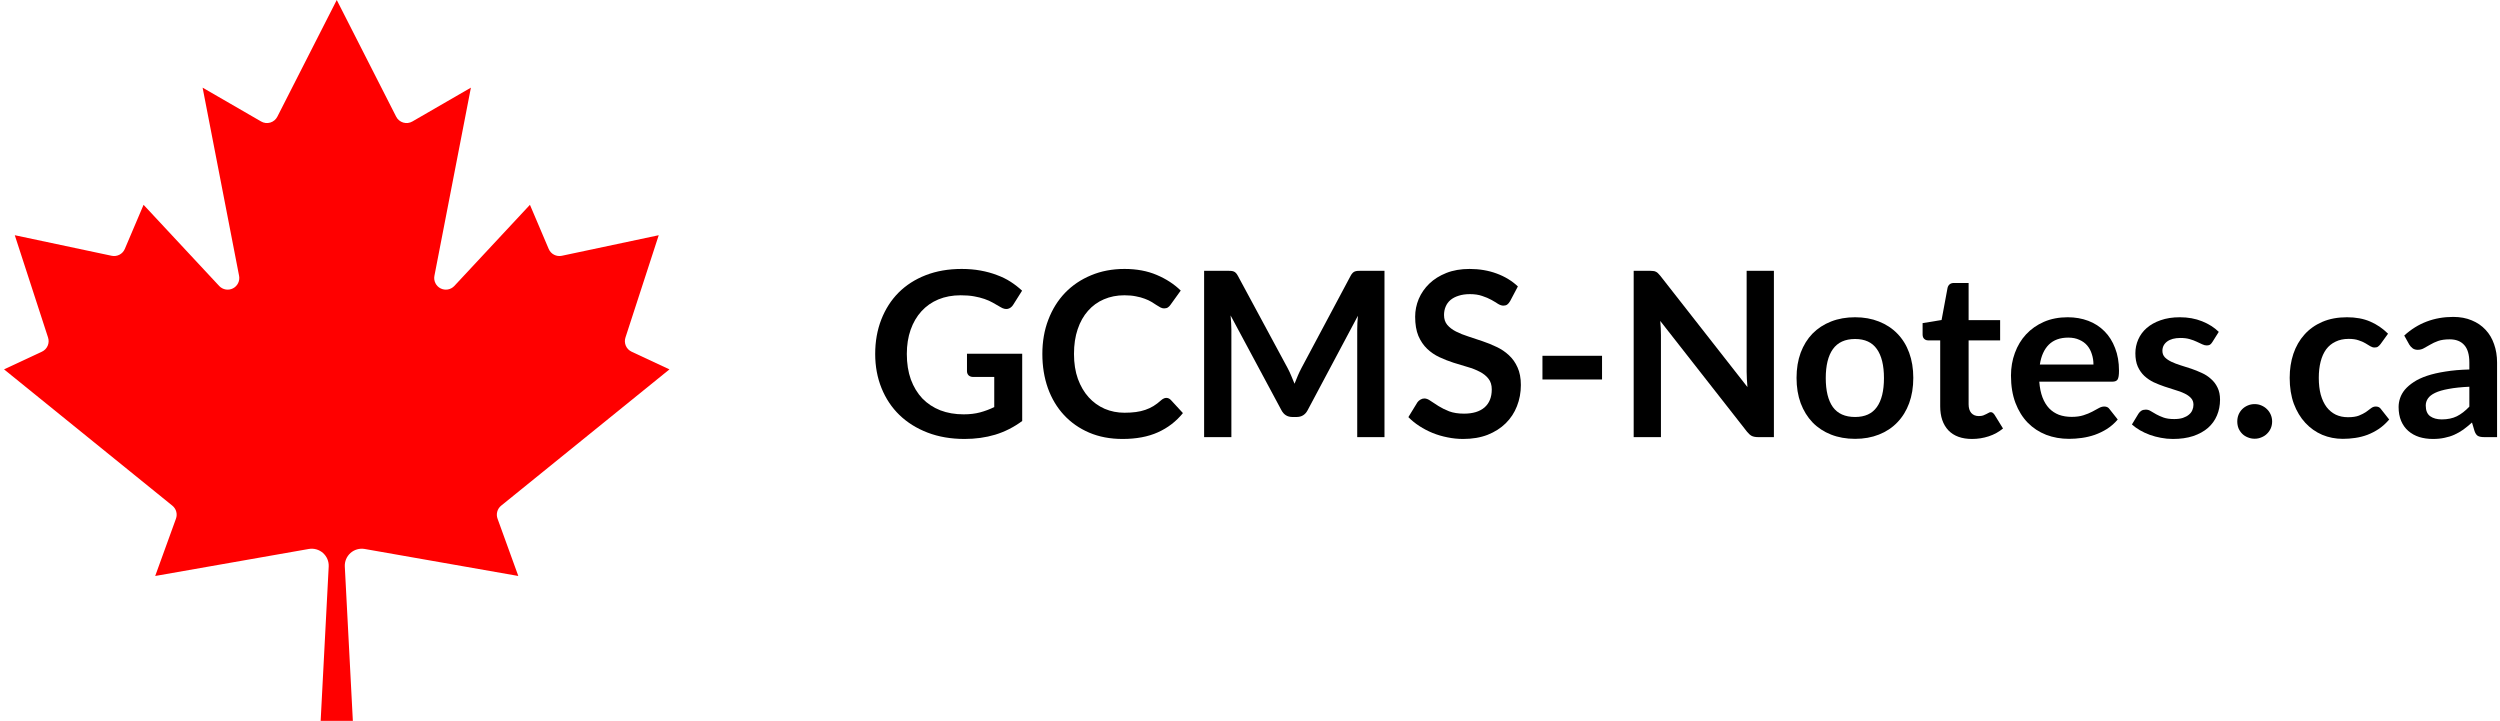
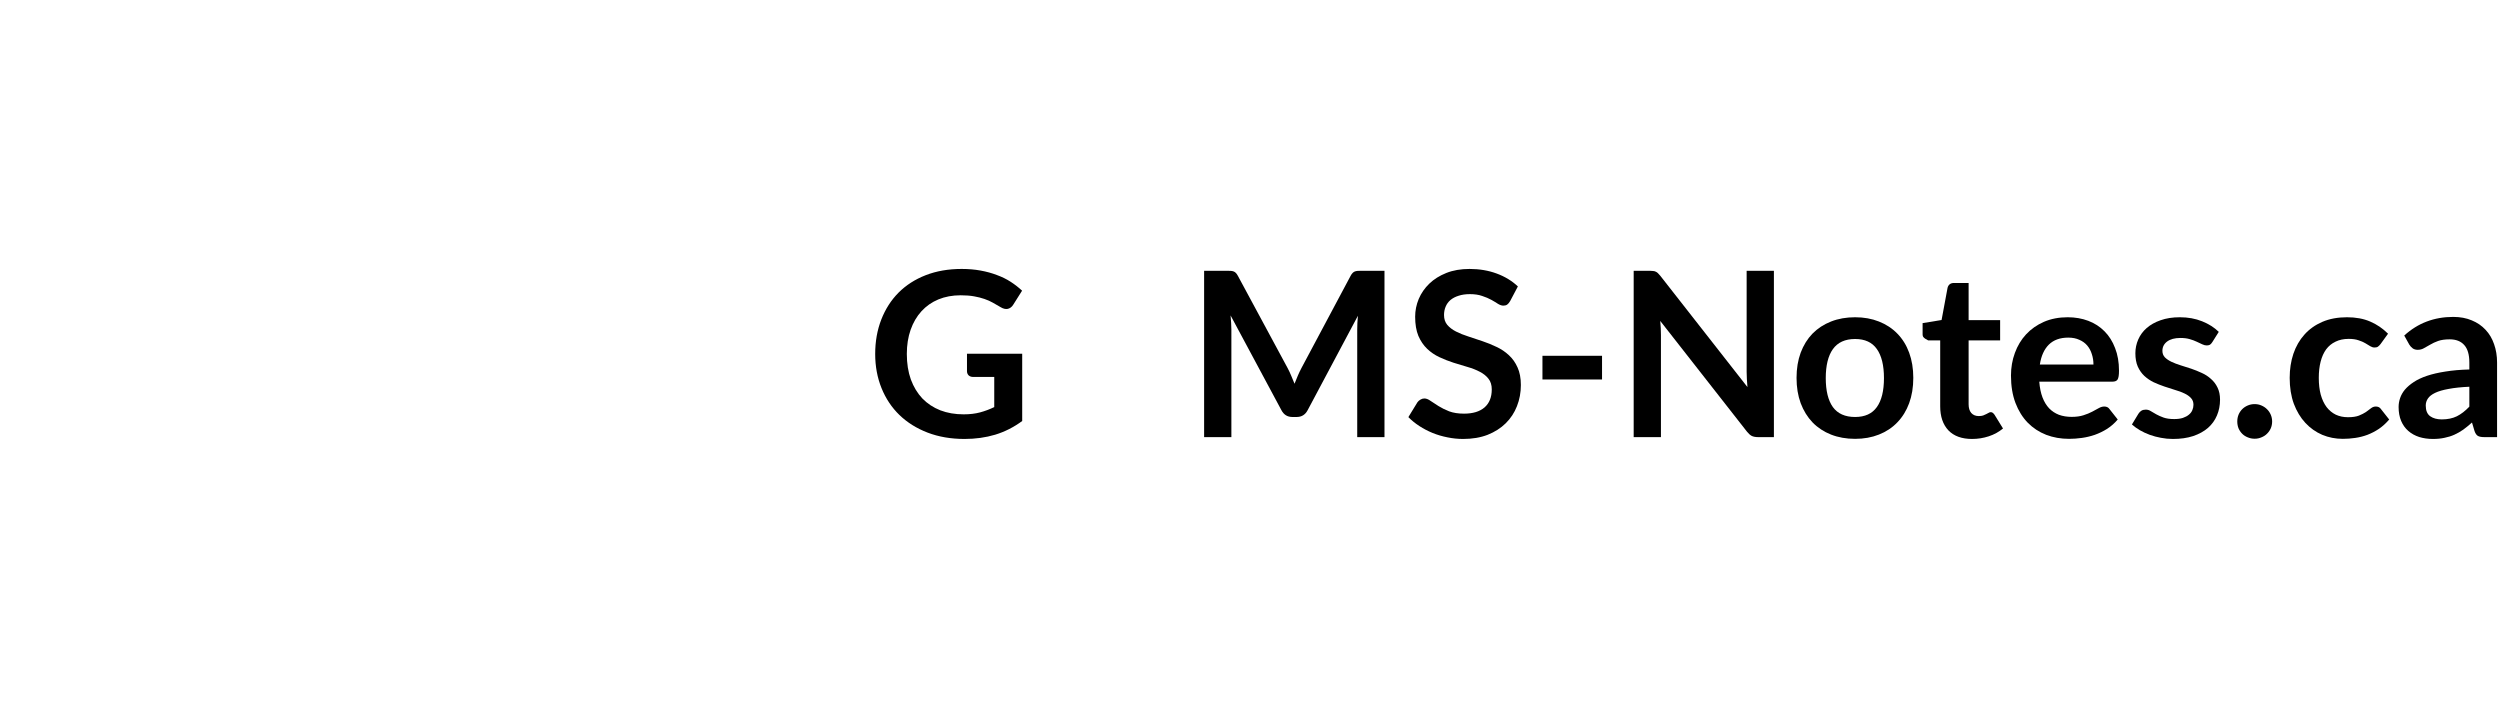
<svg xmlns="http://www.w3.org/2000/svg" width="326" height="94" viewBox="0 0 326 94" fill="none">
-   <path d="M41.813 94L42.863 73.871C42.878 73.539 42.819 73.209 42.69 72.904C42.56 72.599 42.364 72.327 42.116 72.107C41.867 71.888 41.573 71.727 41.254 71.637C40.935 71.546 40.6 71.528 40.274 71.585L20.238 75.107L22.943 67.643C23.053 67.346 23.067 67.022 22.983 66.716C22.9 66.411 22.723 66.139 22.477 65.94L0.528 48.166L5.473 45.857C5.807 45.699 6.072 45.425 6.218 45.086C6.364 44.746 6.381 44.365 6.266 44.014L1.927 30.672L14.57 33.355C14.912 33.426 15.269 33.377 15.579 33.215C15.889 33.054 16.134 32.79 16.272 32.468L18.721 26.707L28.588 37.297C28.814 37.535 29.11 37.693 29.433 37.748C29.757 37.803 30.089 37.752 30.381 37.602C30.672 37.453 30.908 37.212 31.051 36.917C31.195 36.623 31.239 36.289 31.177 35.967L26.419 11.429L34.046 15.838C34.225 15.943 34.424 16.01 34.63 16.035C34.836 16.06 35.045 16.042 35.244 15.983C35.443 15.924 35.628 15.825 35.787 15.691C35.946 15.558 36.076 15.394 36.169 15.208L43.913 0L51.656 15.208C51.749 15.394 51.879 15.558 52.038 15.691C52.197 15.825 52.382 15.924 52.581 15.983C52.78 16.042 52.989 16.06 53.195 16.035C53.401 16.01 53.6 15.943 53.779 15.838L61.406 11.429L56.648 35.967C56.586 36.289 56.63 36.623 56.774 36.917C56.917 37.212 57.153 37.453 57.444 37.602C57.736 37.752 58.068 37.803 58.392 37.748C58.715 37.693 59.011 37.535 59.237 37.297L69.104 26.707L71.553 32.468C71.691 32.79 71.936 33.054 72.246 33.215C72.556 33.377 72.913 33.426 73.255 33.355L85.898 30.672L81.559 44.014C81.444 44.365 81.461 44.746 81.607 45.086C81.753 45.425 82.018 45.699 82.352 45.857L87.297 48.166L65.348 65.94C65.102 66.139 64.925 66.411 64.842 66.716C64.758 67.022 64.772 67.346 64.882 67.643L67.587 75.107L47.551 71.585C47.225 71.528 46.89 71.546 46.571 71.637C46.252 71.727 45.958 71.888 45.709 72.107C45.461 72.327 45.265 72.599 45.135 72.904C45.006 73.209 44.947 73.539 44.962 73.871L46.012 94H41.813Z" fill="#FF0000" />
  <path d="M133.295 46.125V54.9C132.195 55.71 131.02 56.305 129.77 56.685C128.53 57.055 127.2 57.24 125.78 57.24C124.01 57.24 122.405 56.965 120.965 56.415C119.535 55.865 118.31 55.1 117.29 54.12C116.28 53.14 115.5 51.97 114.95 50.61C114.4 49.25 114.125 47.765 114.125 46.155C114.125 44.525 114.39 43.03 114.92 41.67C115.45 40.31 116.2 39.14 117.17 38.16C118.15 37.18 119.335 36.42 120.725 35.88C122.115 35.34 123.675 35.07 125.405 35.07C126.285 35.07 127.105 35.14 127.865 35.28C128.635 35.42 129.345 35.615 129.995 35.865C130.655 36.105 131.255 36.4 131.795 36.75C132.335 37.1 132.83 37.485 133.28 37.905L132.125 39.735C131.945 40.025 131.71 40.205 131.42 40.275C131.13 40.335 130.815 40.26 130.475 40.05C130.145 39.86 129.815 39.67 129.485 39.48C129.155 39.29 128.785 39.125 128.375 38.985C127.975 38.845 127.52 38.73 127.01 38.64C126.51 38.55 125.93 38.505 125.27 38.505C124.2 38.505 123.23 38.685 122.36 39.045C121.5 39.405 120.765 39.92 120.155 40.59C119.545 41.26 119.075 42.065 118.745 43.005C118.415 43.945 118.25 44.995 118.25 46.155C118.25 47.395 118.425 48.505 118.775 49.485C119.135 50.455 119.635 51.28 120.275 51.96C120.925 52.63 121.705 53.145 122.615 53.505C123.525 53.855 124.54 54.03 125.66 54.03C126.46 54.03 127.175 53.945 127.805 53.775C128.435 53.605 129.05 53.375 129.65 53.085V49.155H126.92C126.66 49.155 126.455 49.085 126.305 48.945C126.165 48.795 126.095 48.615 126.095 48.405V46.125H133.295Z" fill="black" />
-   <path d="M152.078 51.885C152.298 51.885 152.493 51.97 152.663 52.14L154.253 53.865C153.373 54.955 152.288 55.79 150.998 56.37C149.718 56.95 148.178 57.24 146.378 57.24C144.768 57.24 143.318 56.965 142.028 56.415C140.748 55.865 139.653 55.1 138.743 54.12C137.833 53.14 137.133 51.97 136.643 50.61C136.163 49.25 135.923 47.765 135.923 46.155C135.923 44.525 136.183 43.035 136.703 41.685C137.223 40.325 137.953 39.155 138.893 38.175C139.843 37.195 140.973 36.435 142.283 35.895C143.593 35.345 145.043 35.07 146.633 35.07C148.213 35.07 149.613 35.33 150.833 35.85C152.063 36.37 153.108 37.05 153.968 37.89L152.618 39.765C152.538 39.885 152.433 39.99 152.303 40.08C152.183 40.17 152.013 40.215 151.793 40.215C151.643 40.215 151.488 40.175 151.328 40.095C151.168 40.005 150.993 39.9 150.803 39.78C150.613 39.65 150.393 39.51 150.143 39.36C149.893 39.21 149.603 39.075 149.273 38.955C148.943 38.825 148.558 38.72 148.118 38.64C147.688 38.55 147.188 38.505 146.618 38.505C145.648 38.505 144.758 38.68 143.948 39.03C143.148 39.37 142.458 39.87 141.878 40.53C141.298 41.18 140.848 41.98 140.528 42.93C140.208 43.87 140.048 44.945 140.048 46.155C140.048 47.375 140.218 48.46 140.558 49.41C140.908 50.36 141.378 51.16 141.968 51.81C142.558 52.46 143.253 52.96 144.053 53.31C144.853 53.65 145.713 53.82 146.633 53.82C147.183 53.82 147.678 53.79 148.118 53.73C148.568 53.67 148.978 53.575 149.348 53.445C149.728 53.315 150.083 53.15 150.413 52.95C150.753 52.74 151.088 52.485 151.418 52.185C151.518 52.095 151.623 52.025 151.733 51.975C151.843 51.915 151.958 51.885 152.078 51.885Z" fill="black" />
  <path d="M180.537 35.31V57H176.982V42.99C176.982 42.43 177.012 41.825 177.072 41.175L170.517 53.49C170.207 54.08 169.732 54.375 169.092 54.375H168.522C167.882 54.375 167.407 54.08 167.097 53.49L160.467 41.13C160.497 41.46 160.522 41.785 160.542 42.105C160.562 42.425 160.572 42.72 160.572 42.99V57H157.017V35.31H160.062C160.242 35.31 160.397 35.315 160.527 35.325C160.657 35.335 160.772 35.36 160.872 35.4C160.982 35.44 161.077 35.505 161.157 35.595C161.247 35.685 161.332 35.805 161.412 35.955L167.907 48C168.077 48.32 168.232 48.65 168.372 48.99C168.522 49.33 168.667 49.68 168.807 50.04C168.947 49.67 169.092 49.315 169.242 48.975C169.392 48.625 169.552 48.29 169.722 47.97L176.127 35.955C176.207 35.805 176.292 35.685 176.382 35.595C176.472 35.505 176.567 35.44 176.667 35.4C176.777 35.36 176.897 35.335 177.027 35.325C177.157 35.315 177.312 35.31 177.492 35.31H180.537Z" fill="black" />
  <path d="M196.926 39.255C196.806 39.465 196.676 39.62 196.536 39.72C196.406 39.81 196.241 39.855 196.041 39.855C195.831 39.855 195.601 39.78 195.351 39.63C195.111 39.47 194.821 39.295 194.481 39.105C194.141 38.915 193.741 38.745 193.281 38.595C192.831 38.435 192.296 38.355 191.676 38.355C191.116 38.355 190.626 38.425 190.206 38.565C189.786 38.695 189.431 38.88 189.141 39.12C188.861 39.36 188.651 39.65 188.511 39.99C188.371 40.32 188.301 40.685 188.301 41.085C188.301 41.595 188.441 42.02 188.721 42.36C189.011 42.7 189.391 42.99 189.861 43.23C190.331 43.47 190.866 43.685 191.466 43.875C192.066 44.065 192.681 44.27 193.311 44.49C193.941 44.7 194.556 44.95 195.156 45.24C195.756 45.52 196.291 45.88 196.761 46.32C197.231 46.75 197.606 47.28 197.886 47.91C198.176 48.54 198.321 49.305 198.321 50.205C198.321 51.185 198.151 52.105 197.811 52.965C197.481 53.815 196.991 54.56 196.341 55.2C195.701 55.83 194.916 56.33 193.986 56.7C193.056 57.06 191.991 57.24 190.791 57.24C190.101 57.24 189.421 57.17 188.751 57.03C188.081 56.9 187.436 56.71 186.816 56.46C186.206 56.21 185.631 55.91 185.091 55.56C184.551 55.21 184.071 54.82 183.651 54.39L184.836 52.455C184.936 52.315 185.066 52.2 185.226 52.11C185.386 52.01 185.556 51.96 185.736 51.96C185.986 51.96 186.256 52.065 186.546 52.275C186.836 52.475 187.181 52.7 187.581 52.95C187.981 53.2 188.446 53.43 188.976 53.64C189.516 53.84 190.161 53.94 190.911 53.94C192.061 53.94 192.951 53.67 193.581 53.13C194.211 52.58 194.526 51.795 194.526 50.775C194.526 50.205 194.381 49.74 194.091 49.38C193.811 49.02 193.436 48.72 192.966 48.48C192.496 48.23 191.961 48.02 191.361 47.85C190.761 47.68 190.151 47.495 189.531 47.295C188.911 47.095 188.301 46.855 187.701 46.575C187.101 46.295 186.566 45.93 186.096 45.48C185.626 45.03 185.246 44.47 184.956 43.8C184.676 43.12 184.536 42.285 184.536 41.295C184.536 40.505 184.691 39.735 185.001 38.985C185.321 38.235 185.781 37.57 186.381 36.99C186.981 36.41 187.721 35.945 188.601 35.595C189.481 35.245 190.491 35.07 191.631 35.07C192.911 35.07 194.091 35.27 195.171 35.67C196.251 36.07 197.171 36.63 197.931 37.35L196.926 39.255Z" fill="black" />
  <path d="M201.136 46.395H208.906V49.485H201.136V46.395Z" fill="black" />
  <path d="M231.317 35.31V57H229.247C228.927 57 228.657 56.95 228.437 56.85C228.227 56.74 228.022 56.56 227.822 56.31L216.497 41.85C216.557 42.51 216.587 43.12 216.587 43.68V57H213.032V35.31H215.147C215.317 35.31 215.462 35.32 215.582 35.34C215.712 35.35 215.822 35.38 215.912 35.43C216.012 35.47 216.107 35.535 216.197 35.625C216.287 35.705 216.387 35.815 216.497 35.955L227.867 50.475C227.837 50.125 227.812 49.78 227.792 49.44C227.772 49.1 227.762 48.785 227.762 48.495V35.31H231.317Z" fill="black" />
  <path d="M241.904 41.37C243.044 41.37 244.079 41.555 245.009 41.925C245.949 42.295 246.749 42.82 247.409 43.5C248.079 44.18 248.594 45.01 248.954 45.99C249.314 46.97 249.494 48.065 249.494 49.275C249.494 50.495 249.314 51.595 248.954 52.575C248.594 53.555 248.079 54.39 247.409 55.08C246.749 55.77 245.949 56.3 245.009 56.67C244.079 57.04 243.044 57.225 241.904 57.225C240.754 57.225 239.709 57.04 238.769 56.67C237.829 56.3 237.024 55.77 236.354 55.08C235.694 54.39 235.179 53.555 234.809 52.575C234.449 51.595 234.269 50.495 234.269 49.275C234.269 48.065 234.449 46.97 234.809 45.99C235.179 45.01 235.694 44.18 236.354 43.5C237.024 42.82 237.829 42.295 238.769 41.925C239.709 41.555 240.754 41.37 241.904 41.37ZM241.904 54.375C243.184 54.375 244.129 53.945 244.739 53.085C245.359 52.225 245.669 50.965 245.669 49.305C245.669 47.645 245.359 46.38 244.739 45.51C244.129 44.64 243.184 44.205 241.904 44.205C240.604 44.205 239.639 44.645 239.009 45.525C238.389 46.395 238.079 47.655 238.079 49.305C238.079 50.955 238.389 52.215 239.009 53.085C239.639 53.945 240.604 54.375 241.904 54.375Z" fill="black" />
-   <path d="M257.157 57.24C255.817 57.24 254.787 56.865 254.067 56.115C253.357 55.355 253.002 54.31 253.002 52.98V44.385H251.427C251.227 44.385 251.057 44.32 250.917 44.19C250.777 44.06 250.707 43.865 250.707 43.605V42.135L253.182 41.73L253.962 37.53C254.012 37.33 254.107 37.175 254.247 37.065C254.387 36.955 254.567 36.9 254.787 36.9H256.707V41.745H260.817V44.385H256.707V52.725C256.707 53.205 256.822 53.58 257.052 53.85C257.292 54.12 257.617 54.255 258.027 54.255C258.257 54.255 258.447 54.23 258.597 54.18C258.757 54.12 258.892 54.06 259.002 54C259.122 53.94 259.227 53.885 259.317 53.835C259.407 53.775 259.497 53.745 259.587 53.745C259.697 53.745 259.787 53.775 259.857 53.835C259.927 53.885 260.002 53.965 260.082 54.075L261.192 55.875C260.652 56.325 260.032 56.665 259.332 56.895C258.632 57.125 257.907 57.24 257.157 57.24Z" fill="black" />
+   <path d="M257.157 57.24C255.817 57.24 254.787 56.865 254.067 56.115C253.357 55.355 253.002 54.31 253.002 52.98V44.385H251.427C250.777 44.06 250.707 43.865 250.707 43.605V42.135L253.182 41.73L253.962 37.53C254.012 37.33 254.107 37.175 254.247 37.065C254.387 36.955 254.567 36.9 254.787 36.9H256.707V41.745H260.817V44.385H256.707V52.725C256.707 53.205 256.822 53.58 257.052 53.85C257.292 54.12 257.617 54.255 258.027 54.255C258.257 54.255 258.447 54.23 258.597 54.18C258.757 54.12 258.892 54.06 259.002 54C259.122 53.94 259.227 53.885 259.317 53.835C259.407 53.775 259.497 53.745 259.587 53.745C259.697 53.745 259.787 53.775 259.857 53.835C259.927 53.885 260.002 53.965 260.082 54.075L261.192 55.875C260.652 56.325 260.032 56.665 259.332 56.895C258.632 57.125 257.907 57.24 257.157 57.24Z" fill="black" />
  <path d="M272.987 47.535C272.987 47.055 272.917 46.605 272.777 46.185C272.647 45.755 272.447 45.38 272.177 45.06C271.907 44.74 271.562 44.49 271.142 44.31C270.732 44.12 270.252 44.025 269.702 44.025C268.632 44.025 267.787 44.33 267.167 44.94C266.557 45.55 266.167 46.415 265.997 47.535H272.987ZM265.922 49.77C265.982 50.56 266.122 51.245 266.342 51.825C266.562 52.395 266.852 52.87 267.212 53.25C267.572 53.62 267.997 53.9 268.487 54.09C268.987 54.27 269.537 54.36 270.137 54.36C270.737 54.36 271.252 54.29 271.682 54.15C272.122 54.01 272.502 53.855 272.822 53.685C273.152 53.515 273.437 53.36 273.677 53.22C273.927 53.08 274.167 53.01 274.397 53.01C274.707 53.01 274.937 53.125 275.087 53.355L276.152 54.705C275.742 55.185 275.282 55.59 274.772 55.92C274.262 56.24 273.727 56.5 273.167 56.7C272.617 56.89 272.052 57.025 271.472 57.105C270.902 57.185 270.347 57.225 269.807 57.225C268.737 57.225 267.742 57.05 266.822 56.7C265.902 56.34 265.102 55.815 264.422 55.125C263.742 54.425 263.207 53.565 262.817 52.545C262.427 51.515 262.232 50.325 262.232 48.975C262.232 47.925 262.402 46.94 262.742 46.02C263.082 45.09 263.567 44.285 264.197 43.605C264.837 42.915 265.612 42.37 266.522 41.97C267.442 41.57 268.477 41.37 269.627 41.37C270.597 41.37 271.492 41.525 272.312 41.835C273.132 42.145 273.837 42.6 274.427 43.2C275.017 43.79 275.477 44.52 275.807 45.39C276.147 46.25 276.317 47.235 276.317 48.345C276.317 48.905 276.257 49.285 276.137 49.485C276.017 49.675 275.787 49.77 275.447 49.77H265.922Z" fill="black" />
  <path d="M288.488 44.61C288.388 44.77 288.283 44.885 288.173 44.955C288.063 45.015 287.923 45.045 287.753 45.045C287.573 45.045 287.378 44.995 287.168 44.895C286.968 44.795 286.733 44.685 286.463 44.565C286.193 44.435 285.883 44.32 285.533 44.22C285.193 44.12 284.788 44.07 284.318 44.07C283.588 44.07 283.013 44.225 282.593 44.535C282.183 44.845 281.978 45.25 281.978 45.75C281.978 46.08 282.083 46.36 282.293 46.59C282.513 46.81 282.798 47.005 283.148 47.175C283.508 47.345 283.913 47.5 284.363 47.64C284.813 47.77 285.268 47.915 285.728 48.075C286.198 48.235 286.658 48.42 287.108 48.63C287.558 48.83 287.958 49.09 288.308 49.41C288.668 49.72 288.953 50.095 289.163 50.535C289.383 50.975 289.493 51.505 289.493 52.125C289.493 52.865 289.358 53.55 289.088 54.18C288.828 54.8 288.438 55.34 287.918 55.8C287.398 56.25 286.753 56.605 285.983 56.865C285.223 57.115 284.343 57.24 283.343 57.24C282.813 57.24 282.293 57.19 281.783 57.09C281.283 57 280.798 56.87 280.328 56.7C279.868 56.53 279.438 56.33 279.038 56.1C278.648 55.87 278.303 55.62 278.003 55.35L278.858 53.94C278.968 53.77 279.098 53.64 279.248 53.55C279.398 53.46 279.588 53.415 279.818 53.415C280.048 53.415 280.263 53.48 280.463 53.61C280.673 53.74 280.913 53.88 281.183 54.03C281.453 54.18 281.768 54.32 282.128 54.45C282.498 54.58 282.963 54.645 283.523 54.645C283.963 54.645 284.338 54.595 284.648 54.495C284.968 54.385 285.228 54.245 285.428 54.075C285.638 53.905 285.788 53.71 285.878 53.49C285.978 53.26 286.028 53.025 286.028 52.785C286.028 52.425 285.918 52.13 285.698 51.9C285.488 51.67 285.203 51.47 284.843 51.3C284.493 51.13 284.088 50.98 283.628 50.85C283.178 50.71 282.713 50.56 282.233 50.4C281.763 50.24 281.298 50.055 280.838 49.845C280.388 49.625 279.983 49.35 279.623 49.02C279.273 48.69 278.988 48.285 278.768 47.805C278.558 47.325 278.453 46.745 278.453 46.065C278.453 45.435 278.578 44.835 278.828 44.265C279.078 43.695 279.443 43.2 279.923 42.78C280.413 42.35 281.018 42.01 281.738 41.76C282.468 41.5 283.308 41.37 284.258 41.37C285.318 41.37 286.283 41.545 287.153 41.895C288.023 42.245 288.748 42.705 289.328 43.275L288.488 44.61Z" fill="black" />
  <path d="M291.741 54.96C291.741 54.65 291.796 54.355 291.906 54.075C292.026 53.795 292.186 53.555 292.386 53.355C292.586 53.155 292.826 52.995 293.106 52.875C293.386 52.755 293.686 52.695 294.006 52.695C294.326 52.695 294.621 52.755 294.891 52.875C295.171 52.995 295.411 53.155 295.611 53.355C295.821 53.555 295.986 53.795 296.106 54.075C296.226 54.355 296.286 54.65 296.286 54.96C296.286 55.28 296.226 55.58 296.106 55.86C295.986 56.13 295.821 56.365 295.611 56.565C295.411 56.765 295.171 56.92 294.891 57.03C294.621 57.15 294.326 57.21 294.006 57.21C293.686 57.21 293.386 57.15 293.106 57.03C292.826 56.92 292.586 56.765 292.386 56.565C292.186 56.365 292.026 56.13 291.906 55.86C291.796 55.58 291.741 55.28 291.741 54.96Z" fill="black" />
  <path d="M310.425 44.865C310.315 45.005 310.205 45.115 310.095 45.195C309.995 45.275 309.845 45.315 309.645 45.315C309.455 45.315 309.27 45.26 309.09 45.15C308.91 45.03 308.695 44.9 308.445 44.76C308.195 44.61 307.895 44.48 307.545 44.37C307.205 44.25 306.78 44.19 306.27 44.19C305.62 44.19 305.05 44.31 304.56 44.55C304.07 44.78 303.66 45.115 303.33 45.555C303.01 45.995 302.77 46.53 302.61 47.16C302.45 47.78 302.37 48.485 302.37 49.275C302.37 50.095 302.455 50.825 302.625 51.465C302.805 52.105 303.06 52.645 303.39 53.085C303.72 53.515 304.12 53.845 304.59 54.075C305.06 54.295 305.59 54.405 306.18 54.405C306.77 54.405 307.245 54.335 307.605 54.195C307.975 54.045 308.285 53.885 308.535 53.715C308.785 53.535 309 53.375 309.18 53.235C309.37 53.085 309.58 53.01 309.81 53.01C310.11 53.01 310.335 53.125 310.485 53.355L311.55 54.705C311.14 55.185 310.695 55.59 310.215 55.92C309.735 56.24 309.235 56.5 308.715 56.7C308.205 56.89 307.675 57.025 307.125 57.105C306.585 57.185 306.045 57.225 305.505 57.225C304.555 57.225 303.66 57.05 302.82 56.7C301.98 56.34 301.245 55.82 300.615 55.14C299.985 54.46 299.485 53.63 299.115 52.65C298.755 51.66 298.575 50.535 298.575 49.275C298.575 48.145 298.735 47.1 299.055 46.14C299.385 45.17 299.865 44.335 300.495 43.635C301.125 42.925 301.905 42.37 302.835 41.97C303.765 41.57 304.835 41.37 306.045 41.37C307.195 41.37 308.2 41.555 309.06 41.925C309.93 42.295 310.71 42.825 311.4 43.515L310.425 44.865Z" fill="black" />
  <path d="M322.003 50.43C320.933 50.48 320.033 50.575 319.303 50.715C318.573 50.845 317.988 51.015 317.548 51.225C317.108 51.435 316.793 51.68 316.603 51.96C316.413 52.24 316.318 52.545 316.318 52.875C316.318 53.525 316.508 53.99 316.888 54.27C317.278 54.55 317.783 54.69 318.403 54.69C319.163 54.69 319.818 54.555 320.368 54.285C320.928 54.005 321.473 53.585 322.003 53.025V50.43ZM313.513 43.755C315.283 42.135 317.413 41.325 319.903 41.325C320.803 41.325 321.608 41.475 322.318 41.775C323.028 42.065 323.628 42.475 324.118 43.005C324.608 43.525 324.978 44.15 325.228 44.88C325.488 45.61 325.618 46.41 325.618 47.28V57H323.938C323.588 57 323.318 56.95 323.128 56.85C322.938 56.74 322.788 56.525 322.678 56.205L322.348 55.095C321.958 55.445 321.578 55.755 321.208 56.025C320.838 56.285 320.453 56.505 320.053 56.685C319.653 56.865 319.223 57 318.763 57.09C318.313 57.19 317.813 57.24 317.263 57.24C316.613 57.24 316.013 57.155 315.463 56.985C314.913 56.805 314.438 56.54 314.038 56.19C313.638 55.84 313.328 55.405 313.108 54.885C312.888 54.365 312.778 53.76 312.778 53.07C312.778 52.68 312.843 52.295 312.973 51.915C313.103 51.525 313.313 51.155 313.603 50.805C313.903 50.455 314.288 50.125 314.758 49.815C315.228 49.505 315.803 49.235 316.483 49.005C317.173 48.775 317.973 48.59 318.883 48.45C319.793 48.3 320.833 48.21 322.003 48.18V47.28C322.003 46.25 321.783 45.49 321.343 45C320.903 44.5 320.268 44.25 319.438 44.25C318.838 44.25 318.338 44.32 317.938 44.46C317.548 44.6 317.203 44.76 316.903 44.94C316.603 45.11 316.328 45.265 316.078 45.405C315.838 45.545 315.568 45.615 315.268 45.615C315.008 45.615 314.788 45.55 314.608 45.42C314.428 45.28 314.283 45.12 314.173 44.94L313.513 43.755Z" fill="black" />
</svg>